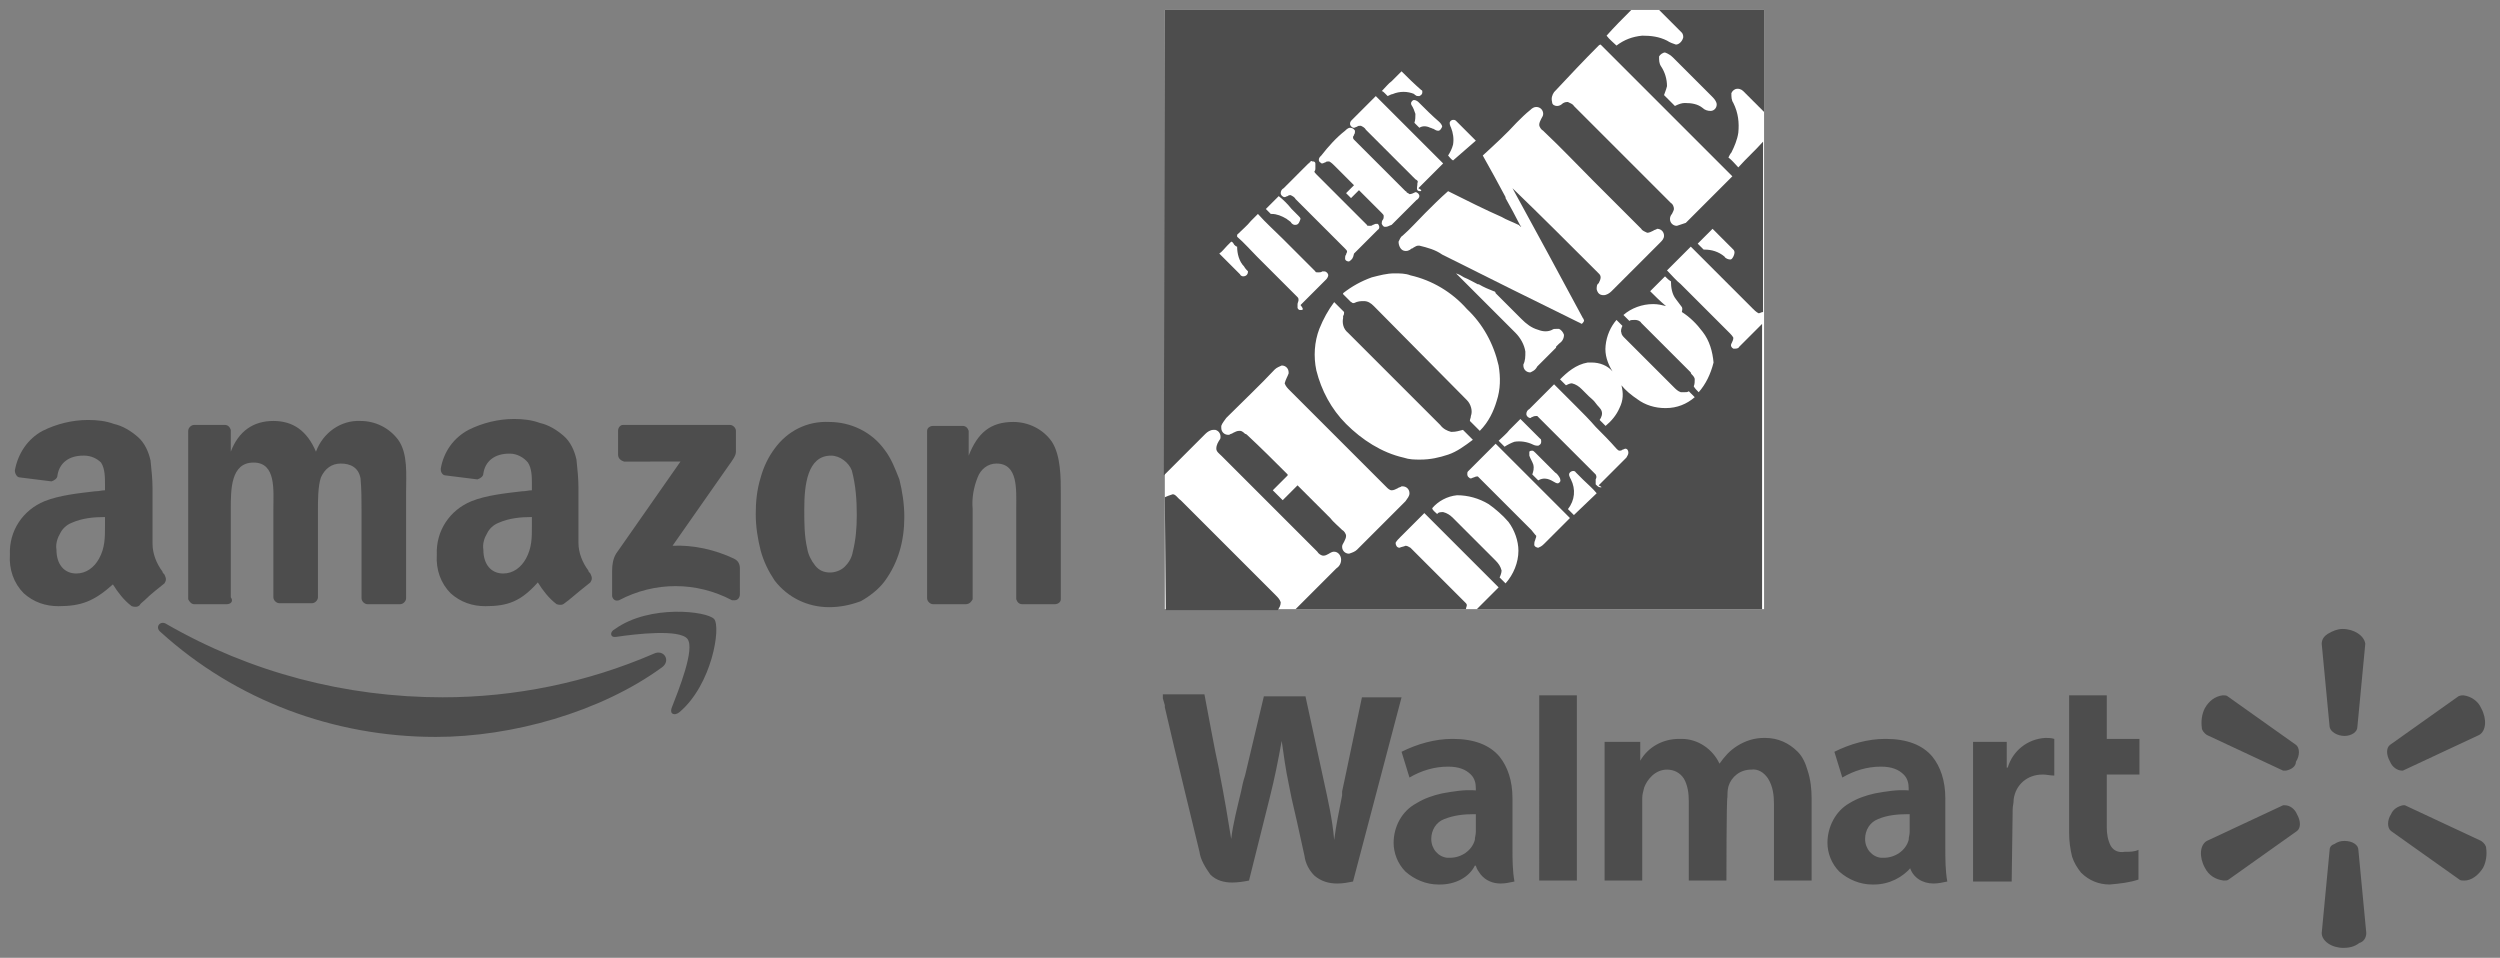
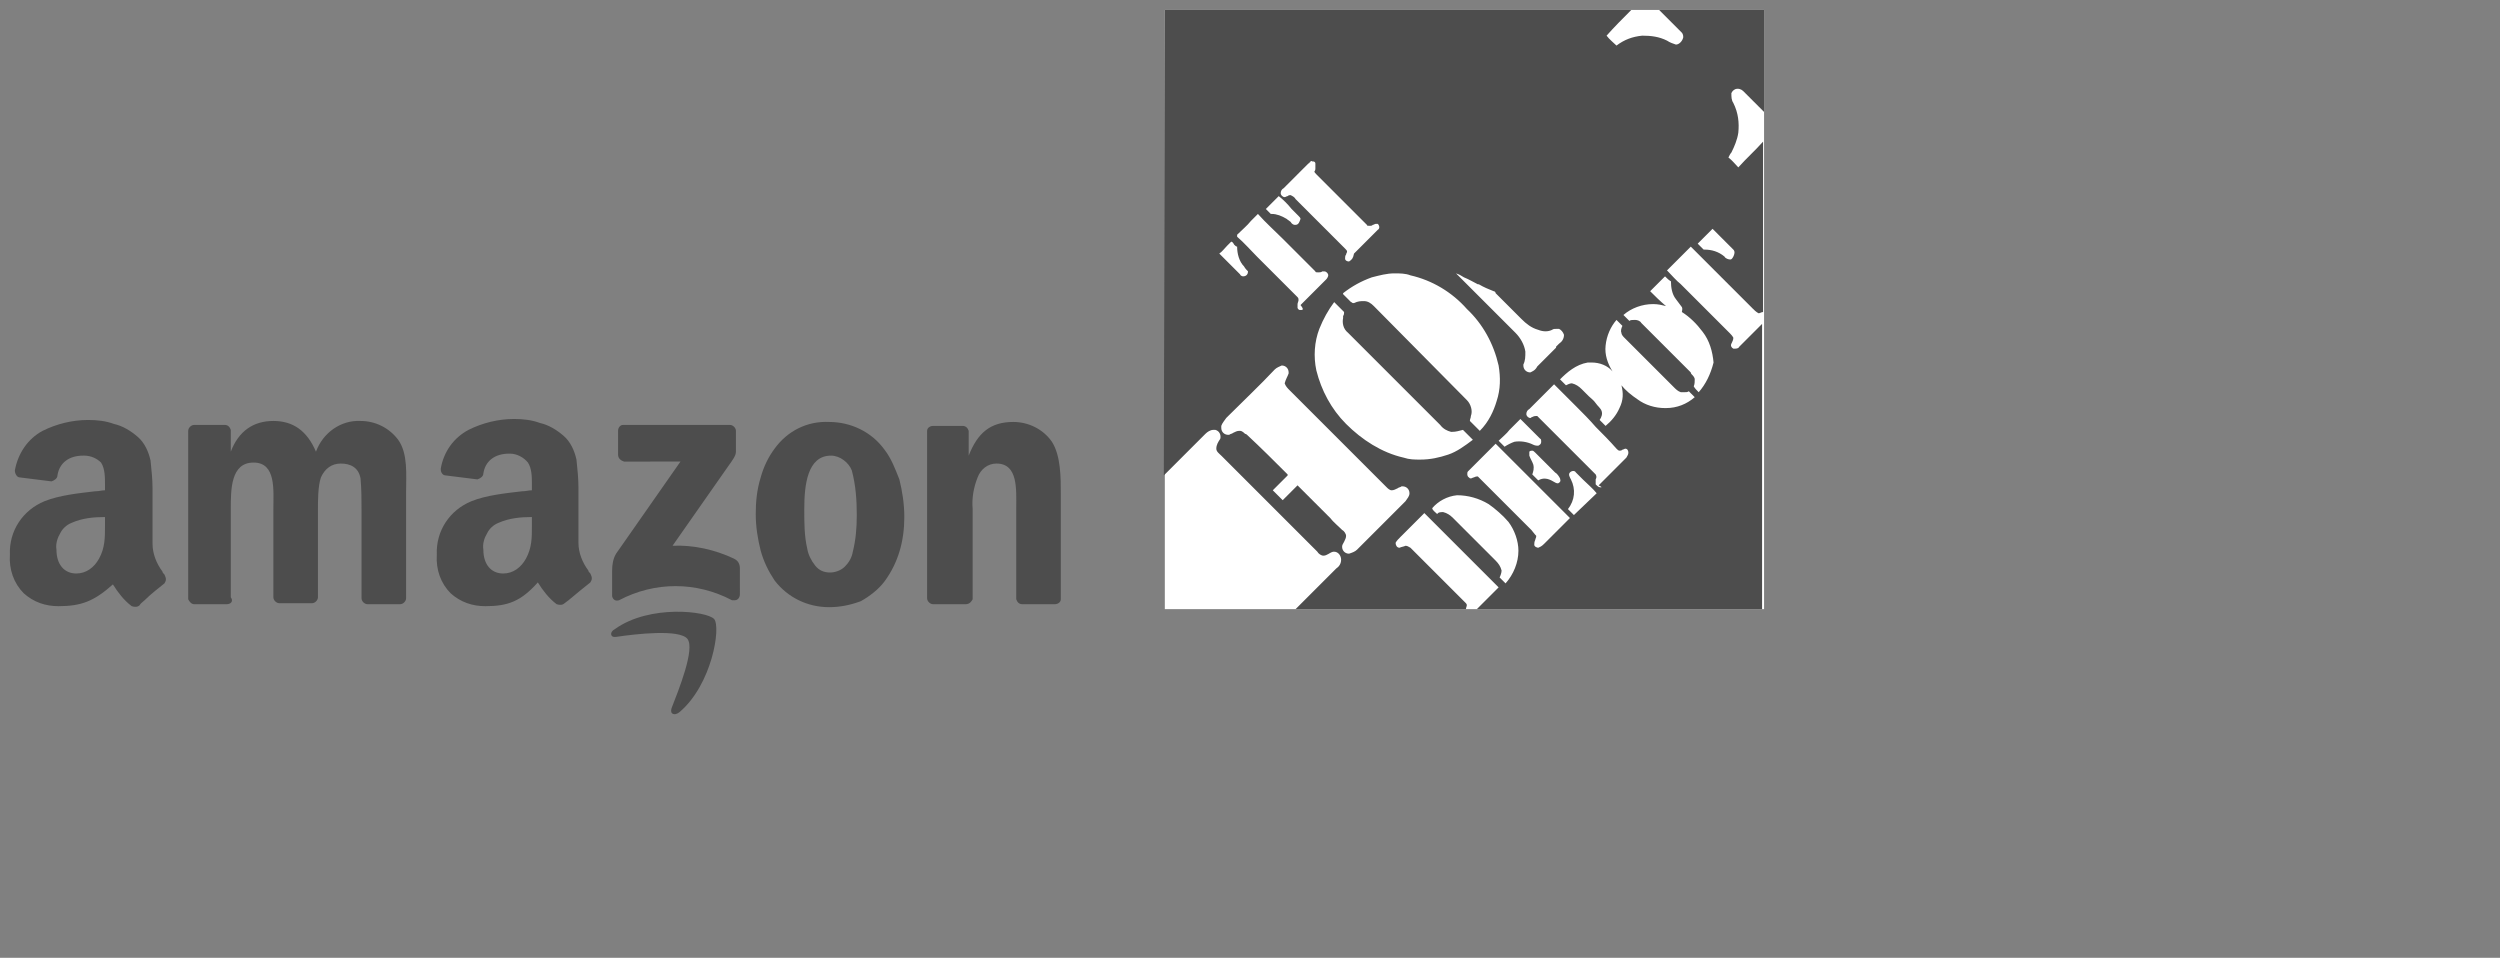
<svg xmlns="http://www.w3.org/2000/svg" xmlns:xlink="http://www.w3.org/1999/xlink" version="1.1" id="Layer_1" x="0px" y="0px" viewBox="0 0 252.4 96.7" style="enable-background:new 0 0 252.4 96.7;" xml:space="preserve">
  <rect x="0" y="0" width="252.4" height="96.7" fill="#808080" stroke="none" />
  <style type="text/css">
	.st0{fill:#4D4D4D;}
	.st1{fill:#FFFFFF;}
</style>
  <g>
    <title>Layer 1</title>
    <a id="svg_1" xlink:href="https://amazon.com">
-       <path id="path8" class="st0" d="M66.8,67.4c-6.2,4.5-15.1,7-22.8,7c-10.3,0-20.2-3.7-27.8-10.6c-0.6-0.5,0-1.2,0.6-0.8    c8.5,4.9,18.1,7.4,27.9,7.4c7.3,0,14.6-1.5,21.3-4.4C67,65.5,67.8,66.7,66.8,67.4" />
      <path id="path10" class="st0" d="M69.4,64.5c-0.8-1-5.2-0.5-7.2-0.2c-0.6,0.1-0.7-0.5-0.1-0.8c3.5-2.5,9.3-1.8,10-1    c0.7,0.8-0.2,6.6-3.5,9.4c-0.5,0.4-1,0.2-0.8-0.4C68.5,69.7,70.2,65.5,69.4,64.5" />
      <path id="path12" class="st0" d="M62.4,45.9v-2.4c0-0.3,0.2-0.6,0.5-0.6l0,0h10.8c0.3,0,0.6,0.3,0.6,0.6l0,0v2.1    c0,0.4-0.3,0.8-0.8,1.5l-5.6,8c2.1-0.1,4.3,0.4,6.2,1.3c0.4,0.2,0.6,0.5,0.6,1V60c0,0.3-0.2,0.6-0.5,0.6c-0.1,0-0.2,0-0.3,0    c-3.6-1.9-7.8-1.9-11.4,0c-0.3,0.1-0.6,0-0.7-0.4c0,0,0-0.1,0-0.2v-2.4c0-0.6,0.1-1.2,0.4-1.7l6.5-9.3H63    C62.7,46.5,62.4,46.3,62.4,45.9L62.4,45.9" />
      <path id="path14" class="st0" d="M22.9,61h-3.3c-0.3,0-0.5-0.3-0.6-0.5v-17c0-0.3,0.3-0.6,0.6-0.6l0,0h3.1c0.3,0,0.5,0.2,0.6,0.5    v2.2l0,0c0.8-2.1,2.3-3.1,4.3-3.1s3.4,1,4.3,3.1c0.7-1.9,2.5-3.2,4.5-3.1c1.5,0,2.9,0.7,3.8,1.9c1,1.4,0.8,3.5,0.8,5.3v10.7    c0,0.3-0.3,0.6-0.6,0.6l0,0h-3.3c-0.3,0-0.6-0.3-0.6-0.6v-8.9c0-1,0-2.1-0.1-3.2c-0.2-1.1-1-1.5-2-1.5c-0.9,0-1.6,0.5-2,1.4    c-0.3,0.9-0.3,2.3-0.3,3.2v8.9c0,0.3-0.3,0.6-0.6,0.6l0,0h-3.3c-0.3,0-0.6-0.3-0.6-0.6v-8.9c0-1.9,0.3-4.7-2-4.7s-2.3,2.7-2.3,4.7    v8.9C23.6,60.7,23.3,61,22.9,61L22.9,61" />
      <path id="path16" class="st0" d="M83.7,61.3c-2.2,0-4.2-1-5.5-2.7c-0.6-0.9-1.1-1.9-1.4-3c-0.3-1.2-0.5-2.4-0.5-3.7    c0-1.2,0.1-2.4,0.5-3.7c0.3-1.1,0.8-2.1,1.4-2.9c1.3-1.8,3.3-2.8,5.5-2.7c2.2,0,4.3,1,5.6,2.8c0.7,0.9,1.1,2,1.5,3    c0.3,1.2,0.5,2.5,0.5,3.8c0,2.4-0.6,4.6-2,6.5c-0.6,0.8-1.5,1.5-2.4,2C85.8,61.1,84.8,61.3,83.7,61.3L83.7,61.3z M83.9,46L83.9,46    L83.9,46c-2.4,0-2.7,3-2.7,5.4v0.1c0,1.3,0,2.6,0.3,3.9c0.1,0.6,0.4,1.2,0.8,1.7s0.9,0.7,1.5,0.7c0.5,0,1.1-0.2,1.5-0.6    c0.4-0.4,0.7-0.9,0.8-1.5c0.3-1.2,0.4-2.4,0.4-3.7c0-1.5-0.1-3-0.5-4.5C85.7,46.7,84.8,46,83.9,46L83.9,46z" />
      <path id="path18" class="st0" d="M97.5,61h-3.3c-0.3,0-0.6-0.3-0.6-0.6V43.5c0-0.3,0.3-0.5,0.6-0.5h3c0.3,0,0.5,0.2,0.6,0.5V46    l0,0c0.9-2.3,2.2-3.4,4.5-3.4c1.5,0,3,0.7,3.9,2c0.9,1.4,0.9,3.6,0.9,5.3v10.6c0,0.3-0.3,0.5-0.6,0.5h-3.3c-0.3,0-0.5-0.2-0.6-0.5    v-9.2c0-1.9,0.2-4.5-2-4.5c-0.9,0-1.6,0.6-1.9,1.4c-0.4,1-0.6,2.1-0.5,3.2v9.1C98.1,60.7,97.9,61,97.5,61L97.5,61" />
      <path id="path28" class="st0" d="M49,61.2c-1.3,0-2.5-0.4-3.5-1.3c-1-1-1.5-2.4-1.4-3.9c-0.1-2.4,1.3-4.5,3.5-5.4    c1.5-0.6,3.4-0.8,5.1-1c0.4,0,0.7-0.1,1-0.1v-0.4c0,0,0-0.1,0-0.2l0,0c0-0.7,0-1.6-0.4-2.2c-0.4-0.5-1.1-0.9-1.8-0.9    c0,0,0,0-0.1,0c-1.4,0-2.4,0.7-2.6,2c0,0.3-0.3,0.5-0.6,0.6L45,48c-0.3,0-0.5-0.3-0.5-0.6c0,0,0,0,0-0.1c0.3-1.7,1.3-3.1,2.8-3.9    c1.4-0.7,3-1.1,4.6-1.1c0.9,0,1.8,0.1,2.6,0.4c0.9,0.2,1.7,0.7,2.4,1.3s1.1,1.5,1.3,2.4c0.1,1,0.2,1.9,0.2,2.8l0,0    c0,0.1,0,0.3,0,0.5v5.1c0,1,0.4,2,1,2.8c0,0.1,0.1,0.2,0.2,0.3c0.2,0.4,0.2,0.6,0,0.9c-0.5,0.4-1.5,1.2-2.2,1.8l0,0L57,60.9    c-0.2,0.2-0.5,0.2-0.8,0.1c-0.8-0.6-1.4-1.4-1.9-2.2C52.6,60.7,51.3,61.2,49,61.2L49,61.2z M53.7,52.2c-1.1,0-2.3,0.1-3.4,0.6    c-0.5,0.2-0.9,0.6-1.1,1c-0.3,0.5-0.5,1.1-0.4,1.7c0,1.5,0.8,2.4,2,2.4c1,0,1.8-0.6,2.3-1.5c0.6-1.1,0.6-2.1,0.6-3.3l0,0    c0-0.1,0-0.1,0-0.2C53.7,52.9,53.7,52.2,53.7,52.2z" />
      <path id="path30" class="st0" d="M5.9,61.2c-1.3,0-2.5-0.4-3.5-1.3c-1-1-1.5-2.4-1.4-3.9c-0.1-2.4,1.3-4.5,3.5-5.4    c1.5-0.6,3.4-0.8,5.1-1c0.4,0,0.7-0.1,1-0.1v-0.4c0,0,0-0.1,0-0.2c0-0.7,0-1.6-0.4-2.2c-0.4-0.4-1-0.7-1.7-0.7c0,0,0,0-0.1,0    C7,46,6,46.7,5.8,48c0,0.3-0.3,0.5-0.6,0.6L2,48.2c-0.3,0-0.5-0.4-0.5-0.7l0,0c0.3-1.7,1.3-3.2,2.8-4c1.4-0.7,3-1.1,4.6-1.1    c0.9,0,1.8,0.1,2.6,0.4c0.9,0.2,1.7,0.7,2.4,1.3s1.1,1.5,1.3,2.4c0.1,1,0.2,1.9,0.2,2.8l0,0c0,0.1,0,0.3,0,0.5v5.1    c0,1,0.4,2,1,2.8c0,0.1,0.1,0.2,0.2,0.3c0.2,0.4,0.2,0.6,0,0.9c-0.5,0.4-1.4,1.1-2,1.7c-0.2,0.2-0.4,0.3-0.5,0.5    c-0.2,0.2-0.5,0.2-0.8,0.1c-0.8-0.6-1.4-1.4-1.9-2.2C9.5,60.7,8.2,61.2,5.9,61.2L5.9,61.2z M10.6,52.2c-1.1,0-2.3,0.1-3.4,0.6    c-0.5,0.2-0.9,0.6-1.1,1c-0.3,0.5-0.5,1.1-0.4,1.7c0,1.5,0.8,2.4,2,2.4c1,0,1.8-0.6,2.3-1.5c0.6-1.1,0.6-2.1,0.6-3.3l0,0    c0-0.1,0-0.1,0-0.2V52.2z" />
    </a>
    <a id="svg_2" xlink:href="https://homedepot.com">
      <path id="Path" class="st1" d="M117.6,1h60.5v60.5h-60.5C117.6,61.5,117.6,1,117.6,1z" />
      <path id="Path-2" class="st0" d="M117.6,1h47.1c-0.9,0.9-1.7,1.7-2.5,2.6c0.3,0.4,0.7,0.7,1,1c0.8-0.6,1.6-0.9,2.6-1    c0.9,0,1.7,0.1,2.5,0.5c0.3,0.2,0.6,0.3,0.9,0.4c0.3,0,0.6-0.3,0.7-0.6c0.1-0.2,0-0.5-0.1-0.6L167.5,1h10.6v10.3L176,9.2    c-0.2-0.2-0.5-0.3-0.8-0.2c-0.2,0.1-0.3,0.2-0.4,0.4c0,0.4,0,0.7,0.2,1c0.5,1,0.6,2,0.5,3c-0.1,0.7-0.4,1.4-0.7,2    c-0.1,0.1-0.2,0.3-0.3,0.5c0.4,0.3,0.7,0.7,1,1c0.8-0.9,1.7-1.7,2.5-2.6v17.2c-0.2,0-0.4,0.2-0.5,0.1c-0.2-0.1-0.4-0.3-0.6-0.5    c-2-2-4.1-4.1-6.2-6.2l-2.4,2.4c0.5,0.5,0.9,1,1.4,1.4l4.9,4.9c0.1,0.1,0.3,0.3,0.4,0.5c0,0.2-0.1,0.4-0.2,0.6    c-0.1,0.2,0,0.4,0.2,0.5c0,0,0,0,0.1,0c0.2,0,0.4,0,0.5-0.2l2.3-2.3v28.8h-28.8c0.7-0.7,1.5-1.5,2.2-2.2c-2.5-2.5-5-5-7.5-7.5    c-0.8,0.8-1.6,1.6-2.4,2.4c-0.2,0.2-0.4,0.4-0.5,0.6c0,0.2,0.1,0.5,0.4,0.5l0,0c0.2-0.1,0.4-0.1,0.6-0.2c0.2,0,0.3,0.1,0.5,0.2    l4.5,4.5c0.4,0.4,0.8,0.8,1.1,1.1c0.2,0.2,0,0.4,0,0.6h-17.2l4.1-4.1c0.3-0.2,0.5-0.5,0.5-0.9s-0.3-0.8-0.7-0.8h-0.1    c-0.4,0.1-0.6,0.4-1,0.4c-0.2,0-0.5-0.2-0.6-0.4l-9.7-9.7c-0.2-0.2-0.5-0.4-0.5-0.7c0-0.4,0.2-0.7,0.4-1c0.1-0.4-0.1-0.8-0.5-0.9    c0,0-0.1,0-0.2,0c-0.3,0-0.6,0.2-0.8,0.4l-4.2,4.2L117.6,1" />
-       <path id="Shape-3" class="st1" d="M159.7,32.7L159.7,32.7c-4.7-2.3-9.5-4.7-14.1-7l0,0l0,0c-0.7-0.5-1.5-0.7-2.3-0.9    c0,0,0,0-0.1,0c-0.2,0-0.3,0.1-0.5,0.2l0,0c0,0-0.1,0.1-0.2,0.1c-0.2,0.2-0.5,0.3-0.8,0.2c-0.3-0.1-0.5-0.5-0.5-0.9    c0.1-0.2,0.2-0.5,0.4-0.6c0.8-0.7,1.5-1.5,2.3-2.3l0,0c0.7-0.7,1.5-1.5,2.3-2.2c1.8,0.9,3.8,1.9,5.4,2.6l0,0l0,0l0,0    c0.5,0.3,1.1,0.5,1.7,0.8c0,0,0.1,0,0.1,0.1c0,0,0.1,0,0.1,0.1l0.1-0.1h-0.1c-0.5-1-1-1.9-1.5-2.8v-0.1l0,0    c-0.7-1.3-1.5-2.8-2.3-4.2c1.2-1.1,2.4-2.2,3.4-3.3l0,0l0.1-0.1l0,0c0.4-0.4,0.8-0.8,1.3-1.2c0.2-0.2,0.4-0.3,0.6-0.3l0,0    c0.4,0,0.7,0.3,0.7,0.7l0,0c0,0.2-0.1,0.3-0.2,0.5l0,0c-0.1,0.2-0.2,0.4-0.2,0.6c0,0.2,0.2,0.5,0.4,0.6c0,0,0,0,0.1,0.1    c1.7,1.6,3.4,3.4,4.9,4.9l0.1,0.1l0,0c1.6,1.6,3.2,3.2,4.8,4.8c0.1,0.2,0.4,0.3,0.6,0.4c0.2,0,0.4-0.1,0.6-0.2l0,0    c0.1-0.1,0.3-0.1,0.4-0.2l0,0c0.4,0,0.7,0.3,0.7,0.7l0,0c0,0.3-0.2,0.5-0.4,0.7l-4.9,4.9c-0.2,0.2-0.5,0.4-0.8,0.4l0,0    c-0.4,0-0.6-0.2-0.7-0.6c0-0.2,0-0.5,0.2-0.6l0,0c0.1-0.2,0.2-0.4,0.2-0.6s-0.1-0.3-0.2-0.4l-0.1-0.1c-2.8-2.8-5.7-5.7-8.6-8.5    c2.4,4.4,4.8,8.8,7.1,13.1c0,0,0.1,0.1,0.1,0.2C160,32.4,159.8,32.6,159.7,32.7L159.7,32.7L159.7,32.7z M139.9,22.9h-0.1    c-0.1,0-0.2-0.1-0.3-0.3c0-0.1,0-0.3,0.1-0.4s0.1-0.3,0.1-0.4s-0.1-0.2-0.2-0.3l-2.3-2.3l-0.8,0.8l-0.5-0.5l0.8-0.8l-2-2    c-0.1-0.1-0.3-0.3-0.5-0.4c0,0,0,0-0.1,0s-0.2,0-0.3,0.1c-0.1,0-0.2,0.1-0.3,0.1s-0.1,0-0.2-0.1c-0.2-0.1-0.2-0.4,0-0.6    c0,0,0,0,0.1-0.1c0.7-0.9,1.5-1.8,2.4-2.5c0.1-0.1,0.3-0.3,0.5-0.3s0.4,0.1,0.5,0.3c0,0.1,0,0.3-0.1,0.4c0,0.1-0.1,0.2-0.1,0.2    c0,0.1,0,0.2,0.1,0.3l0.1,0.1l5.1,5.1c0,0,0.1,0,0.1,0.1c0.1,0.1,0.2,0.1,0.3,0.2c0.2,0,0.4-0.1,0.6-0.2l0,0    c0.2,0,0.4,0.2,0.4,0.4l0,0c0,0.1-0.1,0.3-0.3,0.4l-2.5,2.5C140.2,22.8,140.1,22.9,139.9,22.9L139.9,22.9z M169.3,22.8    c-0.4,0-0.7-0.3-0.7-0.7l0,0c0-0.2,0.1-0.4,0.2-0.5l0,0c0.1-0.2,0.2-0.4,0.2-0.5c0-0.2-0.1-0.5-0.3-0.6l-9.8-9.8    c-0.1-0.2-0.4-0.3-0.6-0.4c0,0,0,0-0.1,0c-0.2,0-0.4,0.1-0.5,0.2l0,0c-0.1,0.1-0.3,0.2-0.5,0.2l0,0c-0.2,0-0.5-0.1-0.5-0.4    c-0.1-0.4,0-0.7,0.2-1c1.5-1.6,3-3.2,4.5-4.7c0,0,0.1-0.1,0.2-0.1l0,0l13.3,13.3l-4.7,4.7C169.9,22.6,169.6,22.7,169.3,22.8    L169.3,22.8L169.3,22.8L169.3,22.8z M143.4,19.3c-0.1,0-0.2,0-0.3-0.1c-0.1-0.2,0-0.4,0-0.6l0,0l0,0v-0.1c0.1-0.2,0-0.3-0.2-0.4    l-5-5c-0.1-0.2-0.3-0.3-0.5-0.4c0,0,0,0-0.1,0s-0.2,0-0.3,0.1l0,0c-0.1,0-0.2,0.1-0.3,0.1c-0.2,0-0.4-0.2-0.4-0.4s0.1-0.3,0.2-0.4    c0.3-0.3,0.5-0.5,0.8-0.8l0,0l0,0l0,0c0.5-0.5,1.1-1.1,1.6-1.6c0.6,0.6,1.2,1.2,1.8,1.8l0,0l0,0l0,0l0,0l0,0l0,0    c0.2,0.2,0.5,0.5,0.9,0.9s0.8,0.8,1.2,1.2l0.1,0.1l0.1,0.1l0,0l0,0l0,0l0,0l0,0l0,0c0.9,0.9,1.8,1.8,2.7,2.7l-2.5,2.5    C143.6,19.2,143.5,19.3,143.4,19.3L143.4,19.3L143.4,19.3z M146.7,16.2L146.7,16.2c-0.2-0.1-0.4-0.4-0.5-0.5    c0.2-0.3,0.4-0.7,0.5-1.1c0.1-0.6,0-1.2-0.2-1.7l0,0l0,0c-0.1-0.2-0.2-0.5-0.1-0.6c0-0.1,0.2-0.2,0.3-0.2l0,0c0.1,0,0.2,0,0.3,0.1    l2,2L146.7,16.2L146.7,16.2z M145.2,13.2L145.2,13.2c-0.2,0-0.3-0.1-0.5-0.2l0,0c-0.1,0-0.2-0.1-0.3-0.1c-0.4-0.2-0.8-0.2-1.1,0    l-0.5-0.5c0.1-0.3,0.1-0.6,0.1-0.9c-0.1-0.3-0.2-0.6-0.4-0.9c-0.1-0.2,0-0.4,0.2-0.5c0,0,0,0,0.1,0l0,0c0.1,0,0.3,0.1,0.4,0.2    c0.7,0.7,1.4,1.4,2.1,2c0.1,0.1,0.3,0.3,0.3,0.5C145.5,13,145.4,13.2,145.2,13.2L145.2,13.2L145.2,13.2z M172.7,11.2L172.7,11.2    c-0.3,0-0.6-0.1-0.8-0.3c-0.5-0.4-1.1-0.5-1.8-0.5l0,0c-0.3,0-0.6,0.1-1,0.3c-0.1-0.1-0.2-0.2-0.4-0.4l0,0    c-0.2-0.2-0.5-0.5-0.7-0.7c0.1-0.3,0.2-0.5,0.3-0.9c0-0.7-0.2-1.4-0.6-2c-0.2-0.3-0.2-0.6-0.2-1c0.1-0.2,0.4-0.4,0.6-0.4l0,0    c0.3,0.1,0.6,0.3,0.8,0.5l3.8,3.8c0,0,0,0,0.1,0.1l0,0l0,0c0.2,0.2,0.4,0.4,0.5,0.7C173.4,10.8,173.1,11.2,172.7,11.2L172.7,11.2    L172.7,11.2z M140.1,9.7L140.1,9.7c-0.1-0.1-0.2-0.2-0.3-0.3l0,0l0,0c-0.1-0.1-0.2-0.2-0.3-0.2c0.4-0.4,0.7-0.8,1-1l0,0    c0.3-0.3,0.7-0.7,1-1l0,0c0.6,0.6,1.2,1.2,2,1.9c0.1,0,0.1,0.1,0.1,0.2c0,0.2-0.1,0.3-0.3,0.4h-0.1c-0.1,0-0.2,0-0.3-0.1l0,0    c0,0-0.1,0-0.1-0.1c-0.7-0.3-1.5-0.3-2.2,0C140.5,9.5,140.3,9.6,140.1,9.7L140.1,9.7L140.1,9.7z" />
      <path id="Shape-4" class="st1" d="M136.2,55.9c-0.4,0-0.7-0.3-0.7-0.7c0-0.2,0.1-0.3,0.2-0.5l0,0l0,0c0.1-0.2,0.2-0.4,0.2-0.6    c0-0.2-0.2-0.5-0.4-0.6c-0.4-0.4-0.9-0.8-1.2-1.2l0,0l0,0l0,0l-0.1-0.1L134,52l0,0l0,0c-0.9-0.9-1.9-1.9-2.9-2.9l0,0l0,0L131,49    l0,0l-1.5,1.5l-1-1L130,48v-0.1l0,0c-1.3-1.3-2.7-2.7-4.1-4c0,0-0.1-0.1-0.2-0.1l0,0l0,0l0,0l0,0c-0.1-0.1-0.3-0.3-0.5-0.3    c0,0,0,0-0.1,0c-0.2,0-0.4,0.1-0.6,0.2c-0.1,0.1-0.3,0.1-0.4,0.2c0,0,0,0-0.1,0c-0.4,0-0.7-0.3-0.7-0.7c0,0,0-0.1,0-0.2    c0.1-0.3,0.3-0.5,0.5-0.8L124,42c1.6-1.6,3.2-3.1,4.7-4.7c0.2-0.2,0.5-0.3,0.7-0.4l0,0l0,0c0.4,0,0.7,0.3,0.7,0.7v0.1    c-0.1,0.3-0.3,0.6-0.4,1c0.1,0.3,0.3,0.5,0.5,0.7l9.8,9.8c0.1,0.1,0.3,0.3,0.5,0.3s0.4-0.1,0.6-0.2l0,0c0.1-0.1,0.3-0.1,0.4-0.2    c0,0,0,0,0.1,0c0.4,0,0.7,0.3,0.7,0.7c0,0.3-0.2,0.5-0.4,0.8l-4.9,4.9C136.8,55.7,136.5,55.8,136.2,55.9L136.2,55.9L136.2,55.9z     M155.3,55.3L155.3,55.3c-0.1,0-0.4-0.1-0.4-0.3c0-0.1,0-0.3,0.1-0.5l0,0c0-0.1,0.1-0.2,0.1-0.4c-0.2-0.2-0.4-0.5-0.5-0.6    l-4.6-4.6c-0.3-0.3-0.5-0.5-0.8-0.8l0,0c-0.1,0-0.2,0-0.4,0.1l0,0c-0.1,0-0.2,0.1-0.3,0.1s-0.1,0-0.2-0.1    c-0.2-0.1-0.2-0.5-0.1-0.6c0,0,0,0,0.1-0.1c0.6-0.6,1.2-1.2,1.8-1.8l0,0l0.1-0.1l0,0c0.2-0.2,0.5-0.5,0.8-0.8l0,0    c1.3,1.3,2.7,2.7,4.2,4.2l3.3,3.3l-2.6,2.6C155.6,55.2,155.5,55.2,155.3,55.3L155.3,55.3L155.3,55.3z M158.9,52L158.9,52    c-0.2-0.2-0.4-0.4-0.6-0.6c0.7-0.9,0.8-2,0.3-3l0,0c-0.1-0.2-0.3-0.5-0.1-0.7s0.5-0.2,0.6,0c0.2,0.2,0.5,0.5,0.7,0.7    c0.5,0.5,1,0.9,1.4,1.4L158.9,52L158.9,52L158.9,52z M161.6,49.2c-0.2,0-0.3-0.1-0.5-0.3c0-0.1,0-0.3,0-0.5c0.1-0.2,0.1-0.3,0-0.5    l-5.5-5.5c-0.1-0.1-0.3-0.3-0.4-0.4h-0.1c-0.1,0-0.2,0-0.4,0.1c-0.1,0-0.1,0.1-0.2,0.1c-0.2,0-0.4-0.2-0.4-0.4l0,0    c0-0.2,0.1-0.4,0.3-0.5l2.5-2.5c0.5,0.5,1,1,1.5,1.5l0,0l0,0l0,0l0,0l0,0l0.1,0.1l0,0l0,0c0.1,0.1,0.4,0.4,0.6,0.6    c0.7,0.7,1.4,1.4,2,2.1l0,0l0,0c0.7,0.7,1.4,1.4,2.1,2.2c0.1,0.1,0.2,0.2,0.3,0.2l0,0c0.1,0,0.2,0,0.3-0.1l0,0    c0.1,0,0.2-0.1,0.3-0.1l0,0c0.2,0,0.3,0.2,0.3,0.4s-0.1,0.3-0.2,0.5l0,0l0,0l-0.1,0.1c-0.6,0.6-1.2,1.2-1.8,1.8l0,0l0,0l0,0    l-0.1,0.1c-0.3,0.3-0.5,0.5-0.8,0.8C161.8,49.2,161.7,49.2,161.6,49.2L161.6,49.2z M157.3,48.8c-0.2,0-0.3-0.1-0.5-0.2    c-0.5-0.3-1-0.4-1.5-0.1l-0.6-0.6c0.1-0.3,0.2-0.6,0.1-1c-0.1-0.3-0.3-0.6-0.4-0.9c0-0.1,0-0.3,0-0.4c0.1-0.1,0.2-0.1,0.3-0.1l0,0    c0.1,0,0.2,0.1,0.3,0.2c0.2,0.2,0.5,0.5,0.6,0.6l0,0l0,0l0,0c0.5,0.5,0.9,0.9,1.3,1.3l0.1,0.1l0,0c0.2,0.1,0.4,0.4,0.5,0.6l0,0    C157.6,48.6,157.5,48.7,157.3,48.8L157.3,48.8L157.3,48.8L157.3,48.8z M143.4,46.4c-0.6,0-1.1,0-1.7-0.2c-2.2-0.5-4.2-1.8-5.8-3.4    c-1.5-1.5-2.5-3.4-3-5.4c-0.3-1.4-0.2-2.9,0.3-4.2c0.4-1,0.9-1.9,1.5-2.7c0.1,0.1,0.2,0.2,0.3,0.3l0,0l0,0    c0.2,0.2,0.5,0.5,0.7,0.7c0,0.1,0,0.3-0.1,0.4l0,0l0,0l0,0l0,0l0,0l0,0c0,0,0,0.1,0,0.2c-0.1,0.5,0,1.1,0.5,1.5l9.3,9.3    c0.3,0.4,0.7,0.6,1.1,0.7h0.1c0.4,0,0.7-0.1,1.1-0.2l1,1c-0.8,0.6-1.6,1.2-2.5,1.5C145.3,46.2,144.4,46.4,143.4,46.4L143.4,46.4    L143.4,46.4z M151.9,45.1L151.9,45.1c-0.2-0.2-0.4-0.4-0.6-0.6c0.4-0.4,0.8-0.7,1.1-1.1c0.4-0.4,0.8-0.8,1.1-1.1l2,2    c0.1,0,0.1,0.2,0.1,0.3c0,0.2-0.1,0.3-0.3,0.4c-0.1,0-0.3,0-0.5-0.1c-0.6-0.3-1.3-0.4-1.9-0.3C152.6,44.7,152.2,44.9,151.9,45.1    L151.9,45.1z M149.4,43.5L149.4,43.5c-0.2-0.2-0.4-0.4-0.5-0.5l0,0c-0.1-0.1-0.3-0.3-0.5-0.5c0-0.2,0.1-0.3,0.1-0.5    c0.2-0.5,0-1.2-0.4-1.6l-9.4-9.5c-0.3-0.3-0.6-0.5-1-0.5l0,0c-0.3,0-0.6,0-1,0.2c0,0,0,0-0.1,0s-0.1-0.1-0.2-0.1l0,0l0,0    c-0.3-0.3-0.5-0.5-0.8-0.8v-0.1c0.9-0.7,1.8-1.2,2.9-1.6c0.8-0.2,1.5-0.4,2.3-0.4c0.5,0,1.1,0,1.6,0.2c2.2,0.5,4.2,1.7,5.7,3.4    c1.6,1.5,2.7,3.5,3.2,5.7c0.2,1.2,0.2,2.4-0.2,3.6C150.8,41.5,150.3,42.6,149.4,43.5L149.4,43.5L149.4,43.5z M162.1,43L162.1,43    l-0.6-0.6c0.2-0.3,0.3-0.6,0.2-0.9c-0.1-0.3-0.4-0.5-0.6-0.8c-0.2-0.3-0.5-0.5-0.7-0.7l0,0c-0.2-0.2-0.5-0.5-0.7-0.7    c-0.3-0.3-0.6-0.5-1-0.6l0,0c-0.2,0-0.4,0.1-0.6,0.2l-0.6-0.6c0.7-0.7,1.6-1.5,2.8-1.7c0.1,0,0.2,0,0.4,0c0.8,0,1.6,0.3,2.1,0.9    c-0.5-0.8-0.8-1.7-0.7-2.6c0.1-1,0.5-1.9,1.1-2.6l0.6,0.6c-0.1,0.2-0.2,0.5-0.1,0.7c0,0.2,0.2,0.4,0.3,0.5l5,5    c0.2,0.2,0.4,0.4,0.7,0.5c0.1,0,0.2,0,0.3,0c0.2,0,0.4,0,0.5-0.1c0.2,0.2,0.4,0.4,0.6,0.6c-0.8,0.7-1.8,1.1-2.9,1.1h-0.1    c-1,0-2-0.3-2.8-0.9c-0.6-0.4-1.2-0.9-1.6-1.4c0.2,0.8,0.2,1.5-0.2,2.3C163.2,41.9,162.7,42.5,162.1,43L162.1,43z M171.5,39.6    L171.5,39.6c-0.2-0.2-0.4-0.4-0.5-0.6c0.1-0.2,0.1-0.5,0.1-0.7s-0.2-0.4-0.3-0.5l0,0c0,0-0.1-0.1-0.1-0.2l-5-5    c-0.1-0.2-0.4-0.3-0.6-0.3H165c-0.2,0-0.4,0-0.5,0.1c-0.2-0.2-0.4-0.4-0.6-0.6c0.8-0.7,1.9-1.1,3-1.1l0,0c0.5,0,0.9,0.1,1.3,0.2    c-0.6-0.5-1.1-1-1.6-1.5l1.5-1.5c0.2,0.2,0.4,0.4,0.6,0.5c0,0.6,0.1,1.3,0.5,1.8c0.1,0.1,0.2,0.3,0.3,0.4l0,0l0,0l0,0l0,0l0,0    c0.1,0.1,0.2,0.3,0.3,0.4c0.1,0.2,0,0.4,0,0.5c0.8,0.5,1.5,1.2,2.1,2c0.7,0.9,1,2,1.1,3.1C172.7,37.8,172.2,38.8,171.5,39.6    L171.5,39.6L171.5,39.6z M154.5,37.6c-0.4,0-0.7-0.3-0.7-0.7c0,0,0,0,0-0.1c0.2-0.4,0.2-0.8,0.2-1.3c-0.1-0.7-0.5-1.4-1-1.9    l-5.2-5.2c-0.1-0.1-0.2-0.2-0.3-0.3l0,0c-0.2-0.2-0.4-0.4-0.5-0.5c0.3,0.1,0.5,0.2,0.8,0.4c0.5,0.2,1,0.5,1.4,0.7l0,0h0.1l0,0    c0.5,0.3,1,0.5,1.5,0.7c0.1,0,0.2,0.1,0.2,0.2c0.9,0.9,1.7,1.7,2.6,2.6c0.5,0.5,1,0.9,1.7,1.1c0.5,0.2,1,0.2,1.4,0    c0.1-0.1,0.3-0.1,0.5-0.1c0.1,0,0.2,0,0.2,0c0.2,0.1,0.4,0.3,0.5,0.6c0,0.4-0.2,0.7-0.5,0.9c-0.1,0.1-0.2,0.2-0.3,0.3v0.1    l-0.1,0.1l0,0l0,0l0,0l0,0l0,0l0,0l0,0l-0.1,0.1l0,0c-0.5,0.5-1,1-1.6,1.6c0,0,0,0-0.1,0.1C155,37.4,154.7,37.5,154.5,37.6    L154.5,37.6L154.5,37.6L154.5,37.6z M131.3,31.3L131.3,31.3c-0.1,0-0.2,0-0.3-0.2c0,0,0-0.1,0-0.2c0,0,0-0.1,0-0.2l0,0l0,0l0,0    l0,0l0,0l0,0l0,0c0-0.1,0.1-0.3,0.1-0.4s0-0.2-0.1-0.3c0,0,0,0-0.1-0.1c-1.4-1.4-2.9-2.9-3.9-3.9l0,0l0,0l-0.1-0.1l0,0    c-0.6-0.6-1.3-1.4-2-2c0,0,0,0,0-0.1l0,0l0,0l0,0c0,0,0,0,0-0.1c0.5-0.5,1-0.9,1.4-1.4l0,0l0,0l0,0l0,0l0,0l0,0l0,0l0,0l0.1-0.1    l0,0l0,0c0.2-0.2,0.4-0.4,0.6-0.6c0.8,0.9,1.7,1.7,2.5,2.5l0,0l0,0l0,0l0,0l0,0l0,0l0,0l0,0l0,0l0,0l0,0l0,0l0,0l0,0l0,0l0,0    c0.5,0.5,0.9,0.9,1.3,1.3c0.2,0.2,0.4,0.4,0.6,0.6l0,0l0,0l0,0l0,0l0,0l0,0l0,0l0,0l0,0l0,0l0,0l0,0l0,0c0.5,0.5,1,1,1.4,1.4    c0,0.1,0.1,0.1,0.3,0.1c0.1,0,0.3,0,0.4-0.1l0,0c0,0,0,0,0.1,0s0.1,0,0.1,0c0.2,0,0.4,0.2,0.4,0.4l0,0c0,0.1-0.1,0.3-0.2,0.4    l-2.6,2.6C131.7,31.3,131.5,31.3,131.3,31.3L131.3,31.3z M125.5,27.9L125.5,27.9c-0.1,0-0.3-0.1-0.3-0.2l0,0l0,0l-2.1-2.1    c0.3-0.2,0.5-0.5,0.8-0.8l0,0l0,0l0,0l0,0l0,0l0,0l0,0l0,0l0,0c0.1-0.1,0.2-0.2,0.4-0.4c0.1,0,0.2,0.1,0.3,0.3    c0.1,0.1,0.2,0.2,0.3,0.2c0,0.7,0.2,1.5,0.7,2c0.1,0.2,0.3,0.4,0.4,0.5C126,27.6,125.9,27.9,125.5,27.9    C125.6,27.9,125.6,27.9,125.5,27.9L125.5,27.9L125.5,27.9z M136.2,26.4c-0.2,0-0.4-0.1-0.4-0.3c0-0.1,0-0.3,0.1-0.4    c0-0.1,0.1-0.2,0.1-0.3c0-0.1-0.1-0.2-0.2-0.3l-5-5c-0.1-0.2-0.3-0.3-0.5-0.4c-0.1,0-0.2,0-0.3,0.1c-0.1,0-0.2,0.1-0.3,0.1    c-0.2,0-0.4-0.2-0.4-0.4c0-0.2,0.1-0.4,0.3-0.5l2.5-2.5c0,0,0.1,0,0.1-0.1l0,0l0,0l0,0l0,0c0,0,0.1,0,0.1-0.1c0,0,0.1-0.1,0.2,0    h0.1c0.1,0,0.2,0.1,0.2,0.2c0,0.1,0,0.3,0,0.5l0,0l0,0c0,0.1,0,0.2-0.1,0.3c0,0.1,0.1,0.2,0.2,0.3c0.4,0.4,0.7,0.7,1.1,1.1l0,0    l0.2,0.2l0,0l0,0l0,0l0.1,0.1l0,0l0,0l0,0l0.1,0.1l0.1,0.1l0,0l0.1,0.1l0,0l0,0l0,0l0,0l0,0l0,0l0,0l0,0l0,0l0,0l0,0l0,0l0,0    c1.1,1.1,2.2,2.2,3.4,3.4c0,0.1,0.1,0.1,0.3,0.1c0.1,0,0.2,0,0.3-0.1l0,0l0,0l0,0l0,0l0,0l0,0l0,0c0.1,0,0.2-0.1,0.3-0.1    c0,0,0.1,0,0.2,0c0.2,0.2,0.2,0.5,0,0.6l0,0c-0.2,0.2-0.4,0.4-0.6,0.6l-0.1,0.1l-0.1,0.1l0,0l0,0l0,0l0,0l0,0l0,0l0,0l0,0    c-0.5,0.5-1,1-1.6,1.6C136.6,26.1,136.5,26.2,136.2,26.4C136.3,26.4,136.3,26.4,136.2,26.4L136.2,26.4z M174.7,26.2    c-0.2,0-0.5-0.1-0.6-0.3l0,0l0,0l0,0c-0.6-0.5-1.3-0.7-2-0.7H172c-0.2-0.2-0.4-0.4-0.6-0.6l1.5-1.5c0.2,0.2,0.4,0.4,0.6,0.6l0,0    l0,0l0,0l0,0l0,0l0,0l0,0l0,0l0,0l0,0l0,0l0,0l0,0c0.5,0.5,1,1,1.5,1.5c0.2,0.2,0.1,0.5,0,0.7C174.9,26.1,174.8,26.2,174.7,26.2    L174.7,26.2L174.7,26.2L174.7,26.2z M130.8,22.7h-0.1c-0.1,0-0.3-0.1-0.4-0.3l0,0l0,0l0,0l0,0l0,0l0,0l0,0l0,0l0,0l0,0    c-0.1-0.1-0.3-0.2-0.4-0.3c-0.5-0.3-1-0.5-1.5-0.5h-0.1c-0.2-0.2-0.4-0.4-0.5-0.5c0,0,0.1-0.1,0.2-0.2l1.1-1.1    c0.5,0.4,0.9,0.8,1.3,1.3l0,0l0,0l0,0l0,0l0,0l0,0l0,0l0,0l0.1,0.1l0.1,0.1c0.2,0.2,0.4,0.4,0.5,0.5l0,0l0,0l0,0l0,0    c0.1,0.1,0.2,0.2,0.2,0.3C131.2,22.4,131.1,22.7,130.8,22.7L130.8,22.7L130.8,22.7L130.8,22.7z" />
-       <path id="Path-3" class="st0" d="M117.6,50.2c0.2-0.1,0.5-0.2,0.8-0.3c0.3,0,0.5,0.4,0.8,0.6l9.6,9.6c0.2,0.2,0.4,0.4,0.5,0.7    c0,0.3-0.1,0.5-0.3,0.8h-11.3L117.6,50.2" />
      <path id="Path-4" class="st1" d="M147.1,50c1.1,0,2.2,0.3,3.2,0.9c0.7,0.5,1.4,1.1,2,1.8c0.6,0.8,1,1.9,1,2.9    c0,1.2-0.5,2.4-1.3,3.3c-0.2-0.2-0.4-0.4-0.6-0.6c0.1-0.2,0.2-0.5,0.2-0.7c-0.1-0.4-0.3-0.7-0.6-1l-4.3-4.3    c-0.3-0.3-0.6-0.5-1-0.6c-0.2,0-0.5,0-0.6,0.2c-0.2-0.2-0.5-0.4-0.5-0.6C145.2,50.6,146.1,50.1,147.1,50L147.1,50z" />
    </a>
    <a id="svg_3" xlink:href="https://walmart.com">
-       <path id="Shape" class="st0" d="M189.2,89.3c-0.1,0-0.2,0-0.2,0c-1.2,0-2.4-0.5-3.3-1.3c-0.8-0.8-1.2-1.9-1.2-2.9    c0-1.6,0.8-3.2,2.2-4c0.8-0.5,1.7-0.8,2.6-1c1.1-0.2,2.3-0.4,3.4-0.3v-0.2c0-0.5-0.1-1-0.5-1.4c-0.5-0.5-1.2-0.8-2.3-0.8    c-1.4,0-2.7,0.4-3.9,1.1l-0.8-2.6c1.6-0.8,3.4-1.3,5.1-1.3h0.1c2.1,0,3.7,0.6,4.7,1.8c0.8,1,1.3,2.4,1.3,4.2v5    c0,1.1,0,2.3,0.2,3.4c-0.5,0.1-0.9,0.2-1.4,0.2c-1.1,0-2.1-0.6-2.4-1.7h0.2C192.1,88.6,190.7,89.3,189.2,89.3L189.2,89.3z     M192.6,82.2c-1,0-2.1,0.1-3,0.5c-0.8,0.3-1.3,1.1-1.3,2c0,1,0.7,1.8,1.6,1.9h0.1c0,0,0.1,0,0.2,0l0,0c1.1,0,2.2-0.7,2.5-1.8    c0-0.3,0.1-0.5,0.1-0.8v-1.8C192.7,82.2,192.7,82.2,192.6,82.2L192.6,82.2z M145.4,89.3c-0.1,0-0.2,0-0.2,0    c-1.2,0-2.4-0.5-3.3-1.3c-0.8-0.8-1.2-1.9-1.2-2.9c0-1.6,0.8-3.2,2.3-4c0.8-0.5,1.7-0.8,2.6-1c1.1-0.2,2.3-0.4,3.4-0.3v-0.2    c0-0.5-0.1-1-0.5-1.4c-0.5-0.5-1.2-0.8-2.3-0.8c-1.4,0-2.7,0.4-3.9,1.1l-0.8-2.6c1.6-0.8,3.4-1.3,5.1-1.3h0.1    c2.1,0,3.7,0.6,4.7,1.8c0.8,1,1.3,2.4,1.3,4.2v5c0,1.1,0,2.3,0.2,3.4c-0.5,0.1-0.9,0.2-1.4,0.2c-0.8,0-1.5-0.3-2-0.9    c-0.2-0.3-0.4-0.5-0.5-0.9h-0.1C148.3,88.6,146.9,89.3,145.4,89.3L145.4,89.3z M148.8,82.2c-1,0-2,0.1-3,0.5    c-0.8,0.3-1.3,1.1-1.3,2c0,1,0.7,1.8,1.6,1.9h0.1c0,0,0.1,0,0.2,0l0,0c1.1,0,2.2-0.7,2.5-1.8c0-0.3,0.1-0.5,0.1-0.8v-1.8    C149,82.2,148.9,82.2,148.8,82.2L148.8,82.2L148.8,82.2z M213,89.3L213,89.3c-1.1,0-2.1-0.4-2.9-1.2c-0.4-0.5-0.7-1-0.9-1.6    c-0.2-0.8-0.3-1.6-0.3-2.4V70.2h3.8v4.4h3.3v3.6h-3.3v5.3c0,0.7,0.1,1.3,0.4,1.9c0.3,0.5,0.8,0.7,1.4,0.6l0,0c0.5,0,1,0,1.4-0.2v3    C215,89.1,214.1,89.2,213,89.3C213.2,89.3,213.1,89.3,213,89.3z M135,89.2c-0.8,0-1.6-0.2-2.3-0.8c-0.5-0.5-0.9-1.2-1-2    c-0.4-1.9-1.2-5.4-1.3-5.8l0,0l0,0c-0.1-0.5-0.2-1-0.3-1.5l0,0l0,0c-0.3-1.4-0.5-2.9-0.7-4.3l0,0c-0.4,2.2-0.7,3.7-1.2,5.7    l-2.1,8.4c-0.5,0.1-1.1,0.2-1.7,0.2c-0.8,0-1.6-0.2-2.2-0.8c-0.5-0.7-1-1.5-1.1-2.3c-0.4-1.7-2.4-9.8-3.5-14.6v-0.1v-0.1l-0.2-0.7    v-0.3c0-0.1,0-0.1,0-0.1h4.2c0.3,1.5,1,5.5,1.5,7.7v0.1c0.5,2.5,0.9,4.9,1.2,6.8l0,0c0.2-1.6,0.6-3.1,1-4.8l0,0    c0.1-0.5,0.2-1,0.4-1.6l1.9-8h4.2l1.8,8.3c0.5,2.3,0.9,4,1.1,6.2l0,0c0.2-1.6,0.5-2.9,0.8-4.5l0,0v-0.1l0,0V80l0,0v-0.1    c0.1-0.5,0.2-0.9,0.3-1.4l1.7-8.1h4L136.6,89C136.1,89.1,135.6,89.2,135,89.2L135,89.2L135,89.2z M203.1,89h-3.9V74.9h3.4v2.6h0.1    c0.5-1.7,2-2.9,3.8-3c0.3,0,0.6,0,0.9,0.1v3.7c-0.4,0-0.8-0.1-1.1-0.1h-0.1c-1.5,0-2.7,1-2.9,2.5c0,0.4-0.1,0.7-0.1,1L203.1,89    L203.1,89z M174.3,88.9h-3.8v-8c0-0.8-0.1-1.6-0.5-2.3c-0.4-0.6-1-0.9-1.7-0.9c-1.2,0-2,1-2.3,1.8c-0.1,0.4-0.2,0.7-0.2,1.1v8.3    H162v-14h3.6v1.9l0,0c0.8-1.4,2.3-2.2,3.9-2.2c0,0,0.1,0,0.2,0h0.1c1.6,0,3.1,1,3.8,2.5l0,0c0.5-0.7,1-1.3,1.8-1.8    s1.7-0.8,2.7-0.8h0.1c1.3,0,2.4,0.5,3.3,1.4c0.5,0.5,0.8,1.2,1,1.9c0.3,0.9,0.4,1.9,0.4,2.8v8.3h-3.8v-7.7c0-0.9-0.1-1.8-0.6-2.6    c-0.4-0.6-1-1-1.7-0.9l0,0c-1.1,0-2,0.7-2.3,1.7c-0.1,0.4-0.1,0.8-0.1,1.1C174.3,80.6,174.3,88.9,174.3,88.9L174.3,88.9z     M159.2,88.9h-3.8V70.2h3.8V88.9z" />
-       <path id="Shape-2" class="st0" d="M236.6,95.7c-1.2,0-2.2-0.7-2.2-1.5l0.8-8.4c0-0.3,0.2-0.5,0.5-0.6c0.3-0.2,0.6-0.3,1-0.3    c0.8,0,1.4,0.4,1.4,0.9l0.8,8.4c0,0.5-0.3,0.9-0.7,1C237.7,95.6,237.1,95.7,236.6,95.7z M224.5,88.9L224.5,88.9    c-0.8-0.1-1.5-0.5-1.9-1.3c-0.6-1.1-0.5-2.3,0.2-2.7l7.7-3.6c0.1,0,0.1,0,0.2,0l0,0c0.5,0,1,0.4,1.2,0.9c0.4,0.7,0.4,1.4,0,1.7    l-6.9,4.9C224.9,88.9,224.7,88.9,224.5,88.9z M248.8,88.9c-0.2,0-0.4,0-0.5-0.1l-6.9-4.9c-0.4-0.3-0.4-1.1,0-1.7    c0.2-0.5,0.7-0.8,1.2-0.9l0,0c0.1,0,0.1,0,0.2,0l7.7,3.6c0.3,0.2,0.5,0.5,0.5,0.7c0.1,0.7,0,1.4-0.3,2    C250.2,88.4,249.5,88.9,248.8,88.9L248.8,88.9z M230.8,77.8c-0.1,0-0.2,0-0.3,0l-7.7-3.6c-0.3-0.2-0.5-0.5-0.5-0.7    c-0.1-0.7,0-1.4,0.3-2c0.4-0.7,1-1.2,1.8-1.3l0,0c0.2,0,0.4,0,0.5,0.1l6.9,4.9c0.4,0.3,0.4,1.1,0,1.7    C231.8,77.4,231.3,77.7,230.8,77.8L230.8,77.8L230.8,77.8z M242.5,77.8c-0.5,0-1-0.4-1.2-0.9c-0.4-0.7-0.4-1.4,0-1.7l6.9-4.9    c0.2-0.1,0.4-0.1,0.5-0.1l0,0c0.8,0.1,1.5,0.6,1.8,1.3c0.6,1.1,0.5,2.3-0.2,2.7l-7.7,3.6H242.5L242.5,77.8L242.5,77.8z     M236.7,74.3c-0.7,0-1.4-0.4-1.5-0.9l-0.8-8.4c0-0.5,0.3-0.8,0.6-1c0.5-0.3,1-0.5,1.5-0.5c1.2,0,2.2,0.7,2.3,1.5l-0.8,8.4    C238,73.9,237.4,74.3,236.7,74.3z" />
-     </a>
+       </a>
  </g>
</svg>